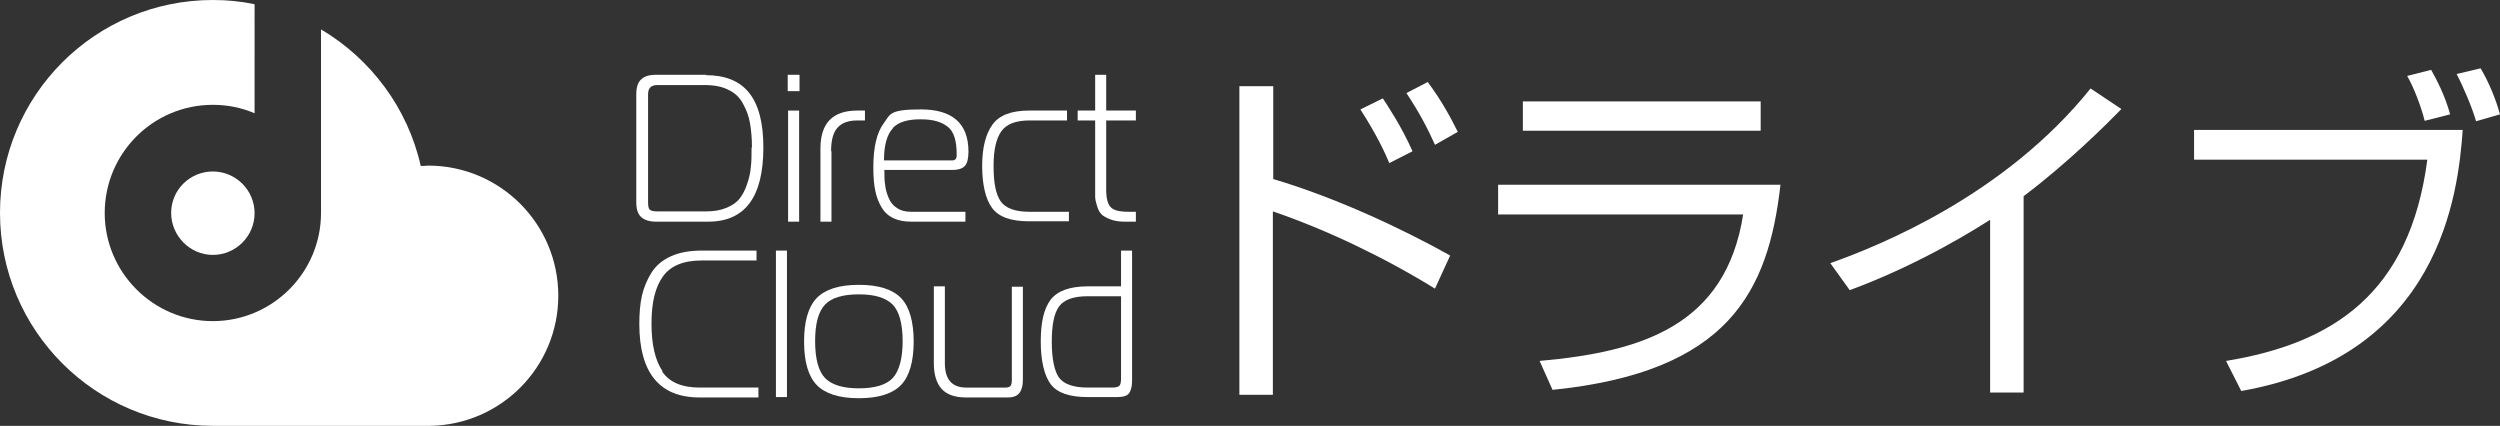
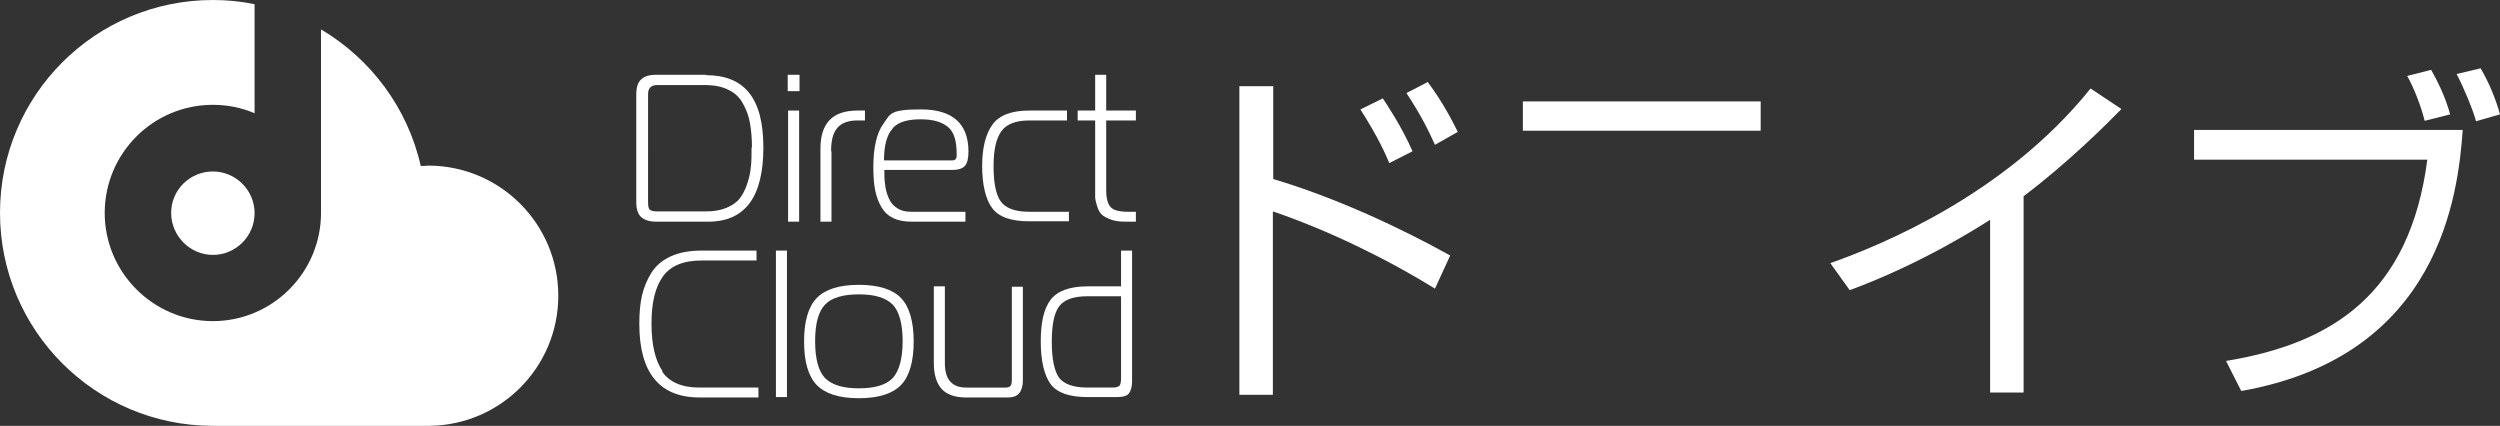
<svg xmlns="http://www.w3.org/2000/svg" id="_レイヤー_1" width="756.551" height="128.868" viewBox="0 0 756.551 128.868">
  <rect x="0" y="0" width="756.551" height="128.868" fill="#333333" stroke="none" />
  <defs>
    <style>.cls-1,.cls-2{fill:#fff;}.cls-2{fill-rule:evenodd;}</style>
  </defs>
  <path class="cls-2" d="M129.574,50.117c-.006,0-.011.001-.018.001-.005,0-.011-.001-.016-.001-.76.099-1.425.099-2.216.099-3.928-17.522-15.106-32.392-30.177-41.321v55.555c0,18.026-14.703,32.729-32.729,32.729s-32.729-14.703-32.729-32.729,14.602-32.729,32.729-32.729c4.498,0,8.694.873,12.622,2.551V1.276c-4.095-.873-8.325-1.276-12.622-1.276C28.768-0,0,28.869,0,64.417c0,35.543,28.793,64.441,64.435,64.45-.006,0-.011.001-.017.001h65.66c21.551-.302,38.872-17.825,38.872-39.376,0-21.752-17.624-39.375-39.376-39.375Z" />
  <path class="cls-2" d="M51.796,64.417c0,6.949,5.673,12.722,12.622,12.722,6.949,0,12.622-5.673,12.622-12.622,0-6.948-5.673-12.622-12.622-12.622-6.949,0-12.622,5.572-12.622,12.521Z" />
  <g id="_レイヤー_1-2">
    <path class="cls-1" d="M213.738,22.633h-15.2c-2.073,0-3.57.461-4.491,1.382-1.036.921-1.497,2.418-1.497,4.606v32.472c0,2.188.461,3.685,1.497,4.606s2.533,1.382,4.491,1.382h15.775c11.169,0,16.697-7.485,16.697-22.454,0-14.969-5.757-21.878-17.388-21.878l.115-.115ZM227.441,44.627c0,2.303,0,4.261-.23,5.988-.115,1.727-.576,3.454-1.151,5.182s-1.382,3.224-2.303,4.376c-.921,1.151-2.303,2.073-4.03,2.764-1.727.691-3.685,1.036-5.988,1.036h-14.969c-1.151,0-1.842-.23-2.188-.576-.345-.345-.461-1.151-.461-2.303V28.506c0-1.842.921-2.764,2.764-2.764h14.394c2.879,0,5.297.461,7.254,1.497,1.958.921,3.454,2.418,4.376,4.261,1.036,1.842,1.727,3.8,2.073,5.873.345,2.073.576,4.491.576,7.254l-.115-0Z" />
    <rect class="cls-1" x="238.38" y="22.633" width="3.57" height="4.951" />
    <rect class="cls-1" x="238.496" y="33.457" width="3.339" height="33.624" />
    <path class="cls-1" d="M251.507,45.778c0-3.224.576-5.527,1.842-7.024,1.267-1.497,3.224-2.303,6.103-2.303h2.303v-2.994h-2.303c-7.485,0-11.169,3.8-11.169,11.515v22.109h3.339v-21.303l-.115-0Z" />
    <path class="cls-1" d="M275.689,67.081h16.466v-2.994h-16.466c-1.727,0-3.109-.345-4.261-1.151-1.151-.691-1.958-1.727-2.533-3.109-.576-1.382-.921-2.648-1.036-3.915-.23-1.267-.23-2.764-.23-4.491h20.612c1.842,0,3.109-.461,3.8-1.267.691-.806,1.036-2.303,1.036-4.261,0-8.521-4.836-12.782-14.394-12.782s-9.212,1.382-11.285,4.261c-2.073,2.764-3.109,7.254-3.109,13.242,0,5.988.806,9.327,2.533,12.206s4.721,4.261,8.982,4.261l-.115 0ZM270.162,38.754c1.727-1.842,4.491-2.648,8.406-2.648s6.448.806,8.291,2.303,2.648,4.261,2.648,8.176v.461c0,1.036-.461,1.497-1.382,1.497h-20.612c0-4.606.921-7.83,2.648-9.673l-0-.115Z" />
    <path class="cls-1" d="M323.591,64.087h-12.091c-4.261,0-7.139-1.036-8.636-3.109-1.497-2.073-2.188-5.642-2.188-10.709,0-5.067.806-8.291,2.303-10.479,1.497-2.188,4.376-3.339,8.521-3.339h11.4v-2.994h-11.4c-5.412,0-9.097,1.382-11.169,4.261-2.073,2.879-3.109,7.024-3.109,12.551,0,5.527,1.036,10.018,2.994,12.666,2.073,2.764,5.757,4.03,11.169,4.03h12.091v-2.994l.115.115Z" />
    <path class="cls-1" d="M334.76,22.633h-3.339v10.824h-5.297v2.994h5.297v23.145c0,.691.23,1.612.576,2.764.345,1.151.806,1.958,1.382,2.533.576.576,1.497,1.036,2.648,1.497,1.151.461,2.648.691,4.491.691h3.224v-2.994h-2.418c-2.533,0-4.376-.461-5.182-1.382-.921-.921-1.382-2.648-1.382-5.297v-20.957h8.982v-2.994h-8.982v-10.824l0.0 0Z" />
    <path class="cls-1" d="M200.496,112.334h0c-2.188-3.224-3.339-7.945-3.339-14.394,0-6.448,1.151-11.054,3.454-14.278,2.303-3.224,6.218-4.836,11.745-4.836h16.581v-2.994h-16.581c-3.685,0-6.794.576-9.327,1.727-2.533,1.151-4.491,2.764-5.873,4.951-1.382,2.188-2.303,4.491-2.879,6.909-.576,2.533-.806,5.412-.806,8.636,0,14.739,6.103,22.224,18.194,22.224h17.848v-2.994h-17.848c-5.297,0-9.097-1.612-11.285-4.836l.115-.115Z" />
    <rect class="cls-1" x="234.811" y="75.832" width="3.339" height="44.332" />
    <path class="cls-1" d="M259.913,86.195c-5.988,0-10.248,1.382-12.782,4.03-2.533,2.648-3.8,7.024-3.8,13.127,0,6.103,1.267,10.479,3.8,13.127s6.794,4.03,12.782,4.03,10.248-1.382,12.782-4.03c2.533-2.648,3.8-7.139,3.8-13.127,0-5.988-1.267-10.479-3.8-13.127-2.533-2.648-6.794-4.03-12.782-4.03ZM270.162,114.407c-1.958,2.073-5.412,3.109-10.248,3.109-4.836,0-8.176-1.036-10.248-3.109-1.958-2.073-2.994-5.757-2.994-11.169,0-5.412,1.036-8.982,2.994-11.054,1.958-2.073,5.412-3.109,10.248-3.109,4.836,0,8.176,1.036,10.248,3.109,1.958,2.073,2.994,5.757,2.994,11.054,0,5.297-1.036,8.982-2.994,11.169Z" />
    <path class="cls-1" d="M306.203,114.868h0c0,1.036-.115,1.612-.461,1.958-.345.345-.806.461-1.497.461h-11.86c-4.261,0-6.448-2.418-6.448-7.37v-23.26h-3.339v23.26c0,3.454.806,5.988,2.303,7.715s4.03,2.648,7.37,2.648h12.666c1.727,0,2.879-.461,3.57-1.382.691-.921,1.036-2.188,1.036-3.915v-28.212h-3.339v28.212l0-.115Z" />
    <path class="cls-1" d="M339.251,86.656h-10.133c-5.412,0-9.097,1.382-11.169,4.03-2.073,2.764-2.994,6.909-2.994,12.666,0,5.757,1.036,10.248,2.994,12.897,1.958,2.648,5.757,3.915,11.169,3.915h8.866c1.842,0,3.109-.345,3.685-1.151.576-.806.921-2.073.921-3.685v-39.496h-3.339v10.824ZM339.251,114.407c0,1.151-.115,1.842-.461,2.303-.345.345-1.036.576-2.073.576h-7.6c-4.261,0-7.139-1.036-8.636-2.994-1.382-1.958-2.188-5.642-2.188-10.824,0-5.182.691-8.636,2.188-10.709,1.497-2.073,4.376-3.109,8.636-3.109h10.133v24.757Z" />
    <path class="cls-1" d="M385.195,26.088h-10.133v93.386h10.133v-55.502c16.236,5.527,33.969,14.048,49.053,23.375l4.606-10.018c-14.624-8.176-34.545-17.503-53.544-23.145v-28.096h-.115Z" />
    <path class="cls-1" d="M425.613,28.16c4.261,6.448,6.563,11.054,8.636,15.66l6.909-3.915c-1.958-3.915-4.721-9.212-9.097-15.085l-6.448,3.339Z" />
    <path class="cls-1" d="M427.455,45.778c-3.339-7.6-7.715-14.048-8.982-16.006l-6.794,3.339c5.182,8.06,7.6,13.472,8.751,16.236l7.024-3.57h-0Z" />
    <rect class="cls-1" x="460.848" y="30.694" width="71.968" height="8.866" />
-     <path class="cls-1" d="M453.248,64.893h74.271c-5.297,33.739-30.745,41.569-61.605,44.332l3.915,8.751c53.199-5.412,65.29-29.593,68.974-62.065h-85.441v8.866l-.115.115Z" />
    <path class="cls-1" d="M553.889,79.632l5.873,8.176c21.878-8.06,39.036-19.115,42.49-21.303v52.278h10.133v-59.417c13.357-10.018,25.448-22.109,29.593-26.369l-9.327-6.218c-25.793,32.127-63.447,47.441-78.762,52.853Z" />
    <path class="cls-1" d="M750.678,20.676l-7.254,1.727c1.958,3.685,4.836,10.479,5.873,14.278l7.254-2.073c-1.267-4.606-3.339-9.673-5.873-13.933Z" />
    <path class="cls-1" d="M741.467,34.609c-1.612-5.873-4.261-10.824-5.757-13.472l-7.254,1.842c1.958,3.339,4.261,9.327,5.297,13.588l7.715-1.958h-0Z" />
    <path class="cls-1" d="M664.086,48.311h70.471c-5.297,40.532-28.557,55.617-60.914,60.914l4.606,9.097c60.108-10.594,65.635-59.532,67.017-78.992h-81.295v8.982l.115-0Z" />
  </g>
</svg>